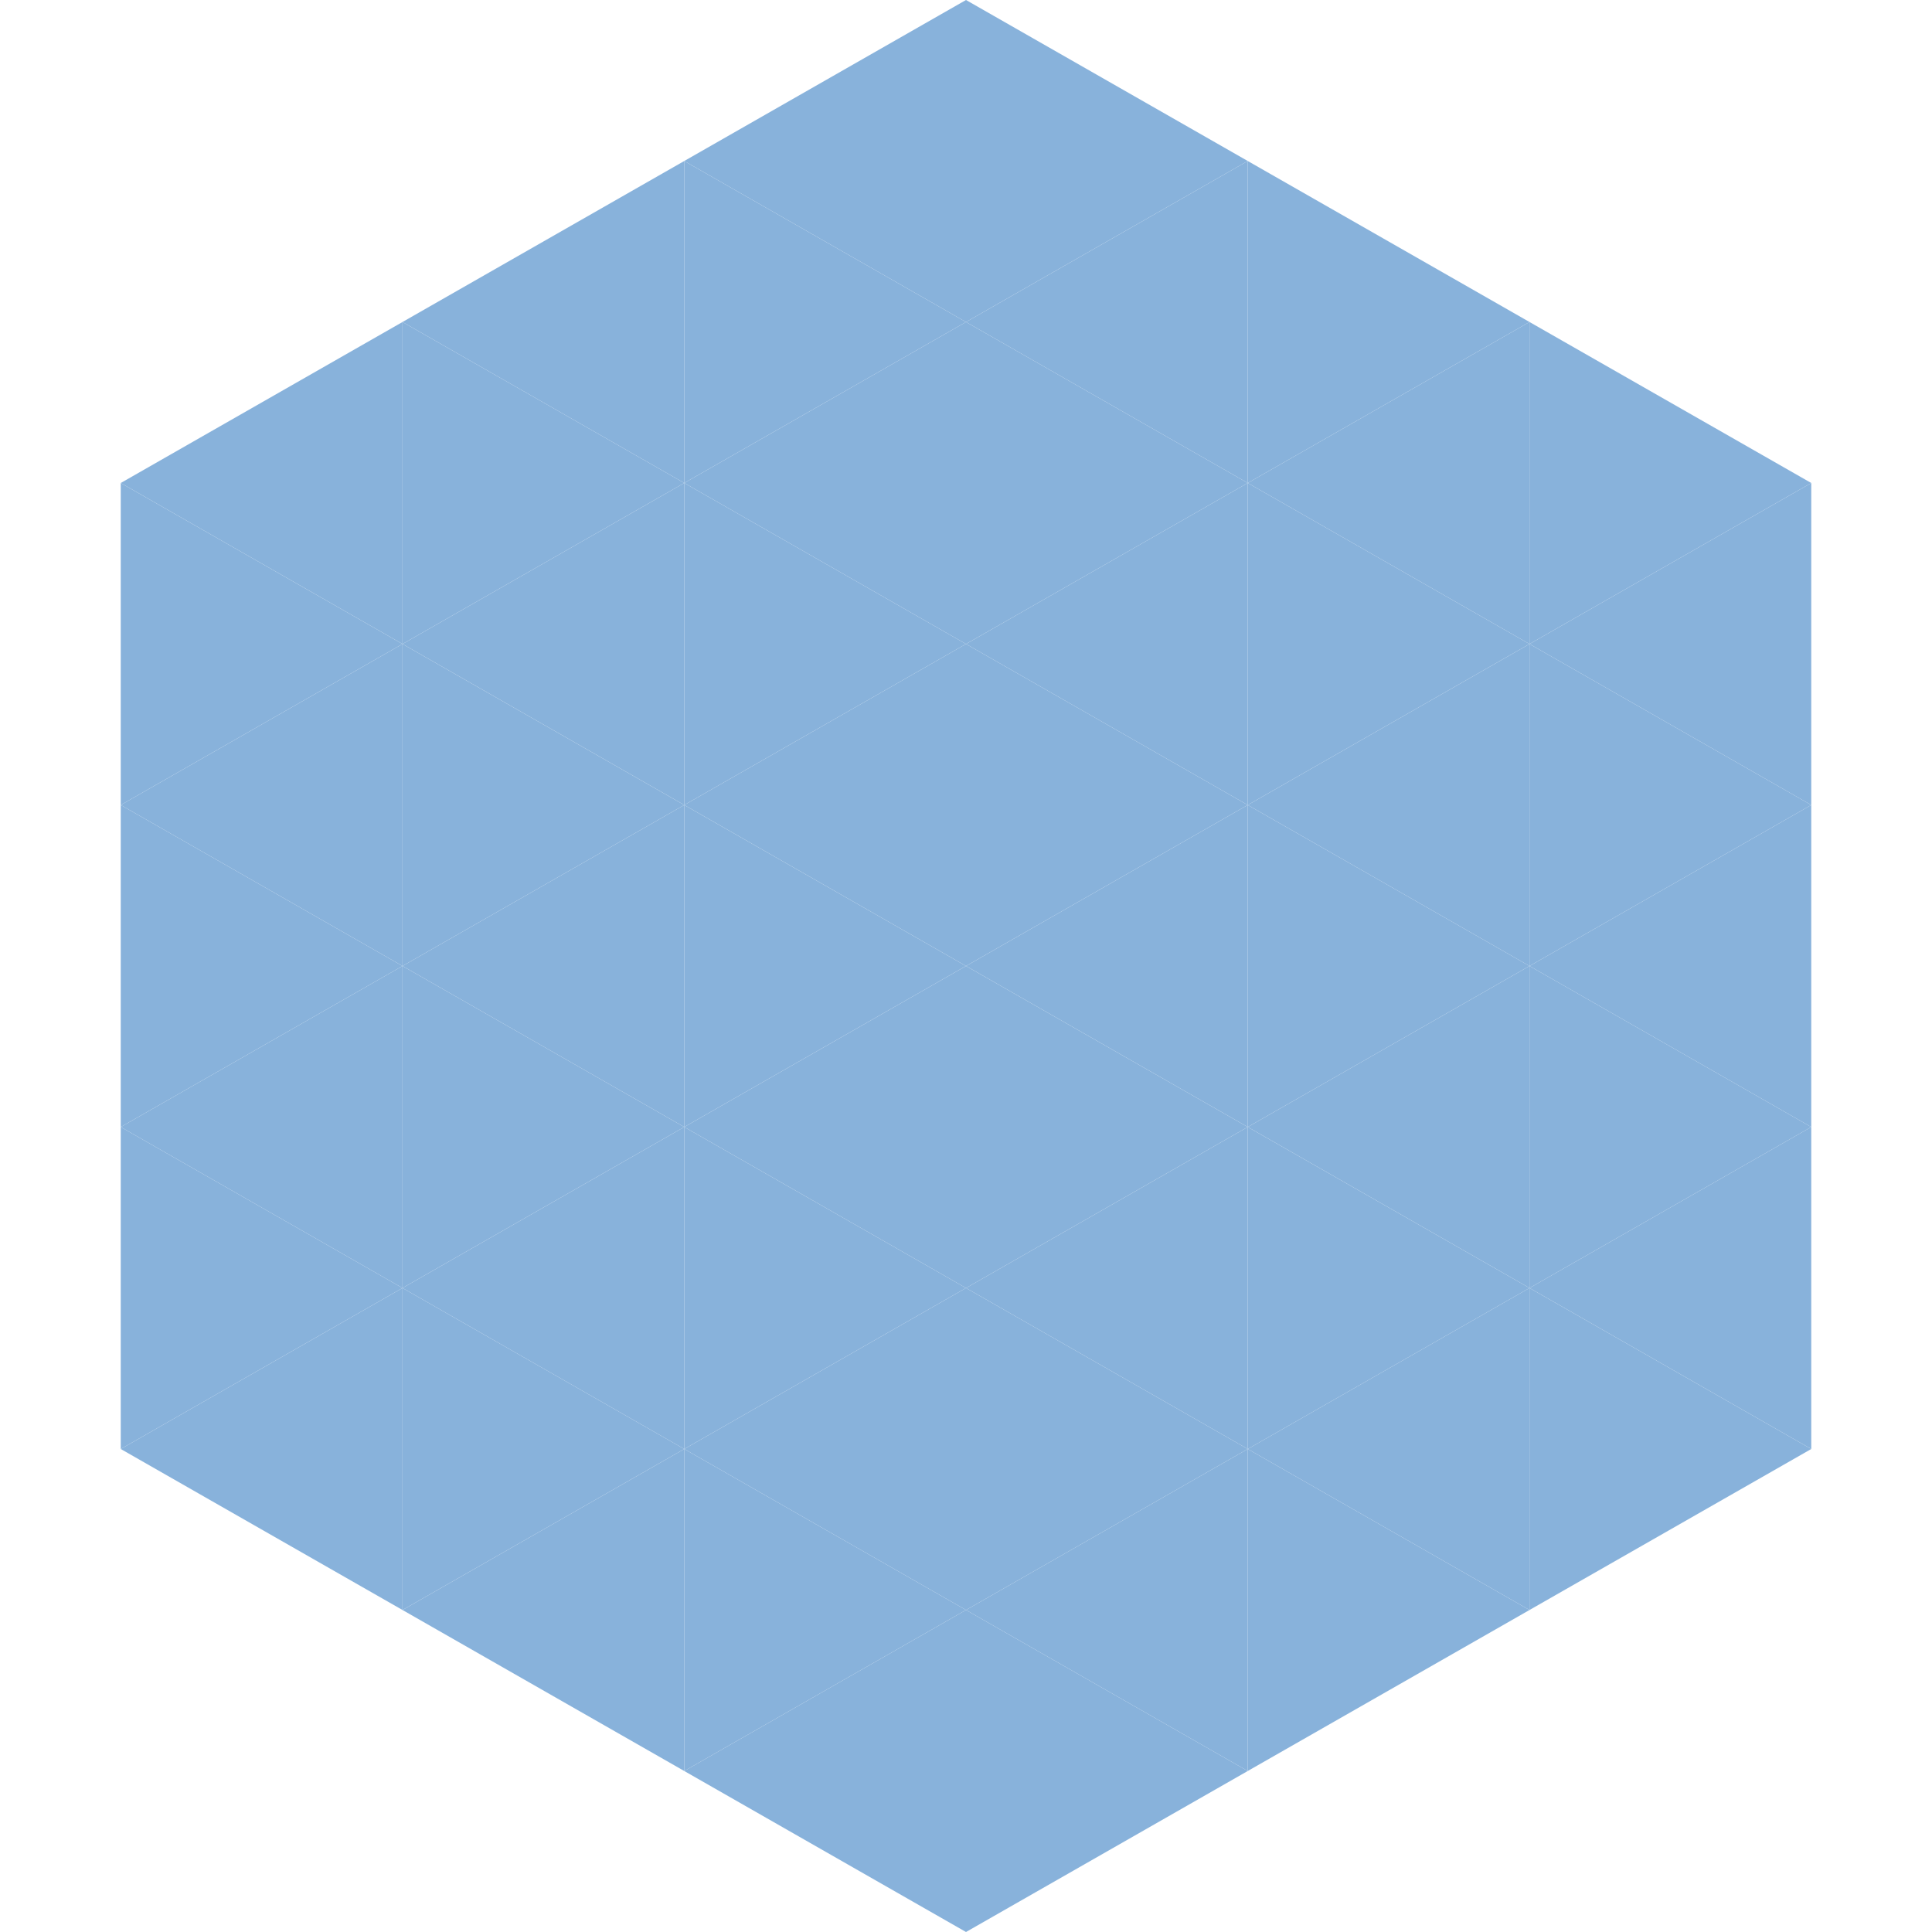
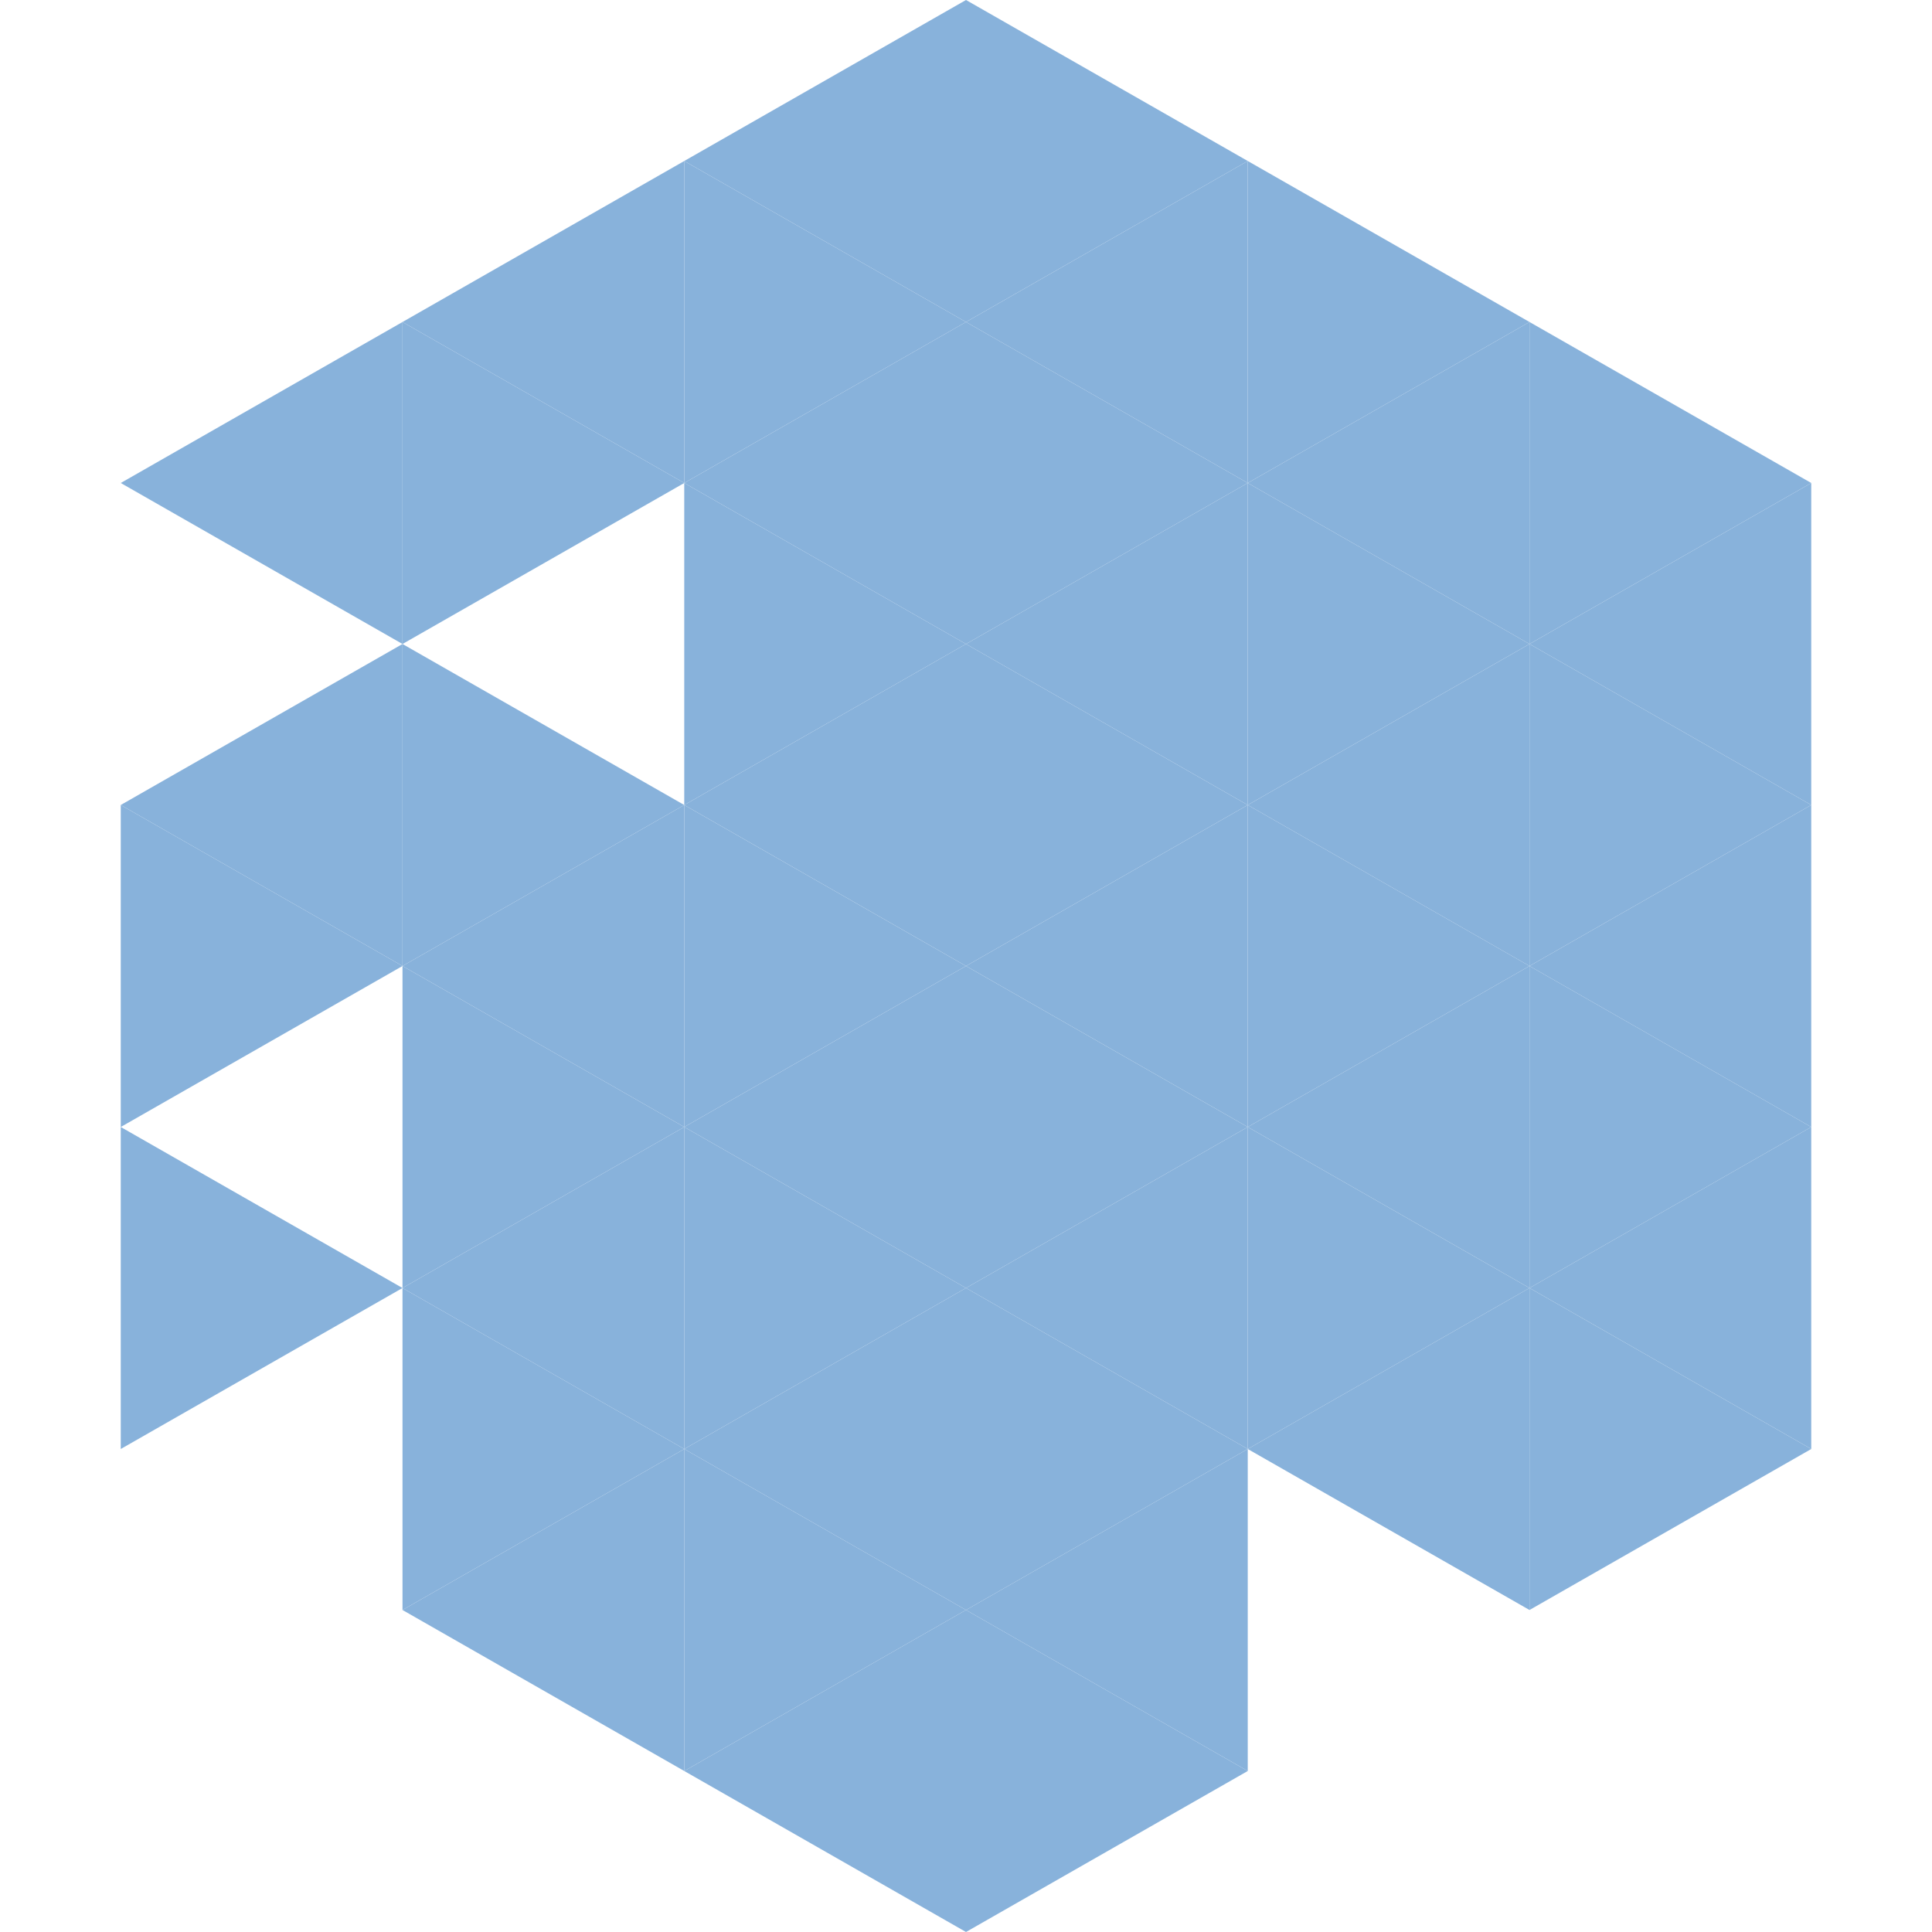
<svg xmlns="http://www.w3.org/2000/svg" width="240" height="240">
  <polygon points="50,40 15,60 50,80" style="fill:rgb(136,178,219)" />
  <polygon points="190,40 225,60 190,80" style="fill:rgb(136,178,219)" />
-   <polygon points="15,60 50,80 15,100" style="fill:rgb(136,178,219)" />
  <polygon points="225,60 190,80 225,100" style="fill:rgb(136,178,219)" />
  <polygon points="50,80 15,100 50,120" style="fill:rgb(136,178,219)" />
  <polygon points="190,80 225,100 190,120" style="fill:rgb(136,178,219)" />
  <polygon points="15,100 50,120 15,140" style="fill:rgb(136,178,219)" />
  <polygon points="225,100 190,120 225,140" style="fill:rgb(136,178,219)" />
-   <polygon points="50,120 15,140 50,160" style="fill:rgb(136,178,219)" />
  <polygon points="190,120 225,140 190,160" style="fill:rgb(136,178,219)" />
  <polygon points="15,140 50,160 15,180" style="fill:rgb(136,178,219)" />
  <polygon points="225,140 190,160 225,180" style="fill:rgb(136,178,219)" />
-   <polygon points="50,160 15,180 50,200" style="fill:rgb(136,178,219)" />
  <polygon points="190,160 225,180 190,200" style="fill:rgb(136,178,219)" />
  <polygon points="15,180 50,200 15,220" style="fill:rgb(255,255,255); fill-opacity:0" />
  <polygon points="225,180 190,200 225,220" style="fill:rgb(255,255,255); fill-opacity:0" />
  <polygon points="50,0 85,20 50,40" style="fill:rgb(255,255,255); fill-opacity:0" />
  <polygon points="190,0 155,20 190,40" style="fill:rgb(255,255,255); fill-opacity:0" />
  <polygon points="85,20 50,40 85,60" style="fill:rgb(136,178,219)" />
  <polygon points="155,20 190,40 155,60" style="fill:rgb(136,178,219)" />
  <polygon points="50,40 85,60 50,80" style="fill:rgb(136,178,219)" />
  <polygon points="190,40 155,60 190,80" style="fill:rgb(136,178,219)" />
-   <polygon points="85,60 50,80 85,100" style="fill:rgb(136,178,219)" />
  <polygon points="155,60 190,80 155,100" style="fill:rgb(136,178,219)" />
  <polygon points="50,80 85,100 50,120" style="fill:rgb(136,178,219)" />
  <polygon points="190,80 155,100 190,120" style="fill:rgb(136,178,219)" />
  <polygon points="85,100 50,120 85,140" style="fill:rgb(136,178,219)" />
  <polygon points="155,100 190,120 155,140" style="fill:rgb(136,178,219)" />
  <polygon points="50,120 85,140 50,160" style="fill:rgb(136,178,219)" />
  <polygon points="190,120 155,140 190,160" style="fill:rgb(136,178,219)" />
  <polygon points="85,140 50,160 85,180" style="fill:rgb(136,178,219)" />
  <polygon points="155,140 190,160 155,180" style="fill:rgb(136,178,219)" />
  <polygon points="50,160 85,180 50,200" style="fill:rgb(136,178,219)" />
  <polygon points="190,160 155,180 190,200" style="fill:rgb(136,178,219)" />
  <polygon points="85,180 50,200 85,220" style="fill:rgb(136,178,219)" />
-   <polygon points="155,180 190,200 155,220" style="fill:rgb(136,178,219)" />
  <polygon points="120,0 85,20 120,40" style="fill:rgb(136,178,219)" />
  <polygon points="120,0 155,20 120,40" style="fill:rgb(136,178,219)" />
  <polygon points="85,20 120,40 85,60" style="fill:rgb(136,178,219)" />
  <polygon points="155,20 120,40 155,60" style="fill:rgb(136,178,219)" />
  <polygon points="120,40 85,60 120,80" style="fill:rgb(136,178,219)" />
  <polygon points="120,40 155,60 120,80" style="fill:rgb(136,178,219)" />
  <polygon points="85,60 120,80 85,100" style="fill:rgb(136,178,219)" />
  <polygon points="155,60 120,80 155,100" style="fill:rgb(136,178,219)" />
  <polygon points="120,80 85,100 120,120" style="fill:rgb(136,178,219)" />
  <polygon points="120,80 155,100 120,120" style="fill:rgb(136,178,219)" />
  <polygon points="85,100 120,120 85,140" style="fill:rgb(136,178,219)" />
  <polygon points="155,100 120,120 155,140" style="fill:rgb(136,178,219)" />
  <polygon points="120,120 85,140 120,160" style="fill:rgb(136,178,219)" />
  <polygon points="120,120 155,140 120,160" style="fill:rgb(136,178,219)" />
  <polygon points="85,140 120,160 85,180" style="fill:rgb(136,178,219)" />
  <polygon points="155,140 120,160 155,180" style="fill:rgb(136,178,219)" />
  <polygon points="120,160 85,180 120,200" style="fill:rgb(136,178,219)" />
  <polygon points="120,160 155,180 120,200" style="fill:rgb(136,178,219)" />
  <polygon points="85,180 120,200 85,220" style="fill:rgb(136,178,219)" />
  <polygon points="155,180 120,200 155,220" style="fill:rgb(136,178,219)" />
  <polygon points="120,200 85,220 120,240" style="fill:rgb(136,178,219)" />
  <polygon points="120,200 155,220 120,240" style="fill:rgb(136,178,219)" />
  <polygon points="85,220 120,240 85,260" style="fill:rgb(255,255,255); fill-opacity:0" />
  <polygon points="155,220 120,240 155,260" style="fill:rgb(255,255,255); fill-opacity:0" />
</svg>